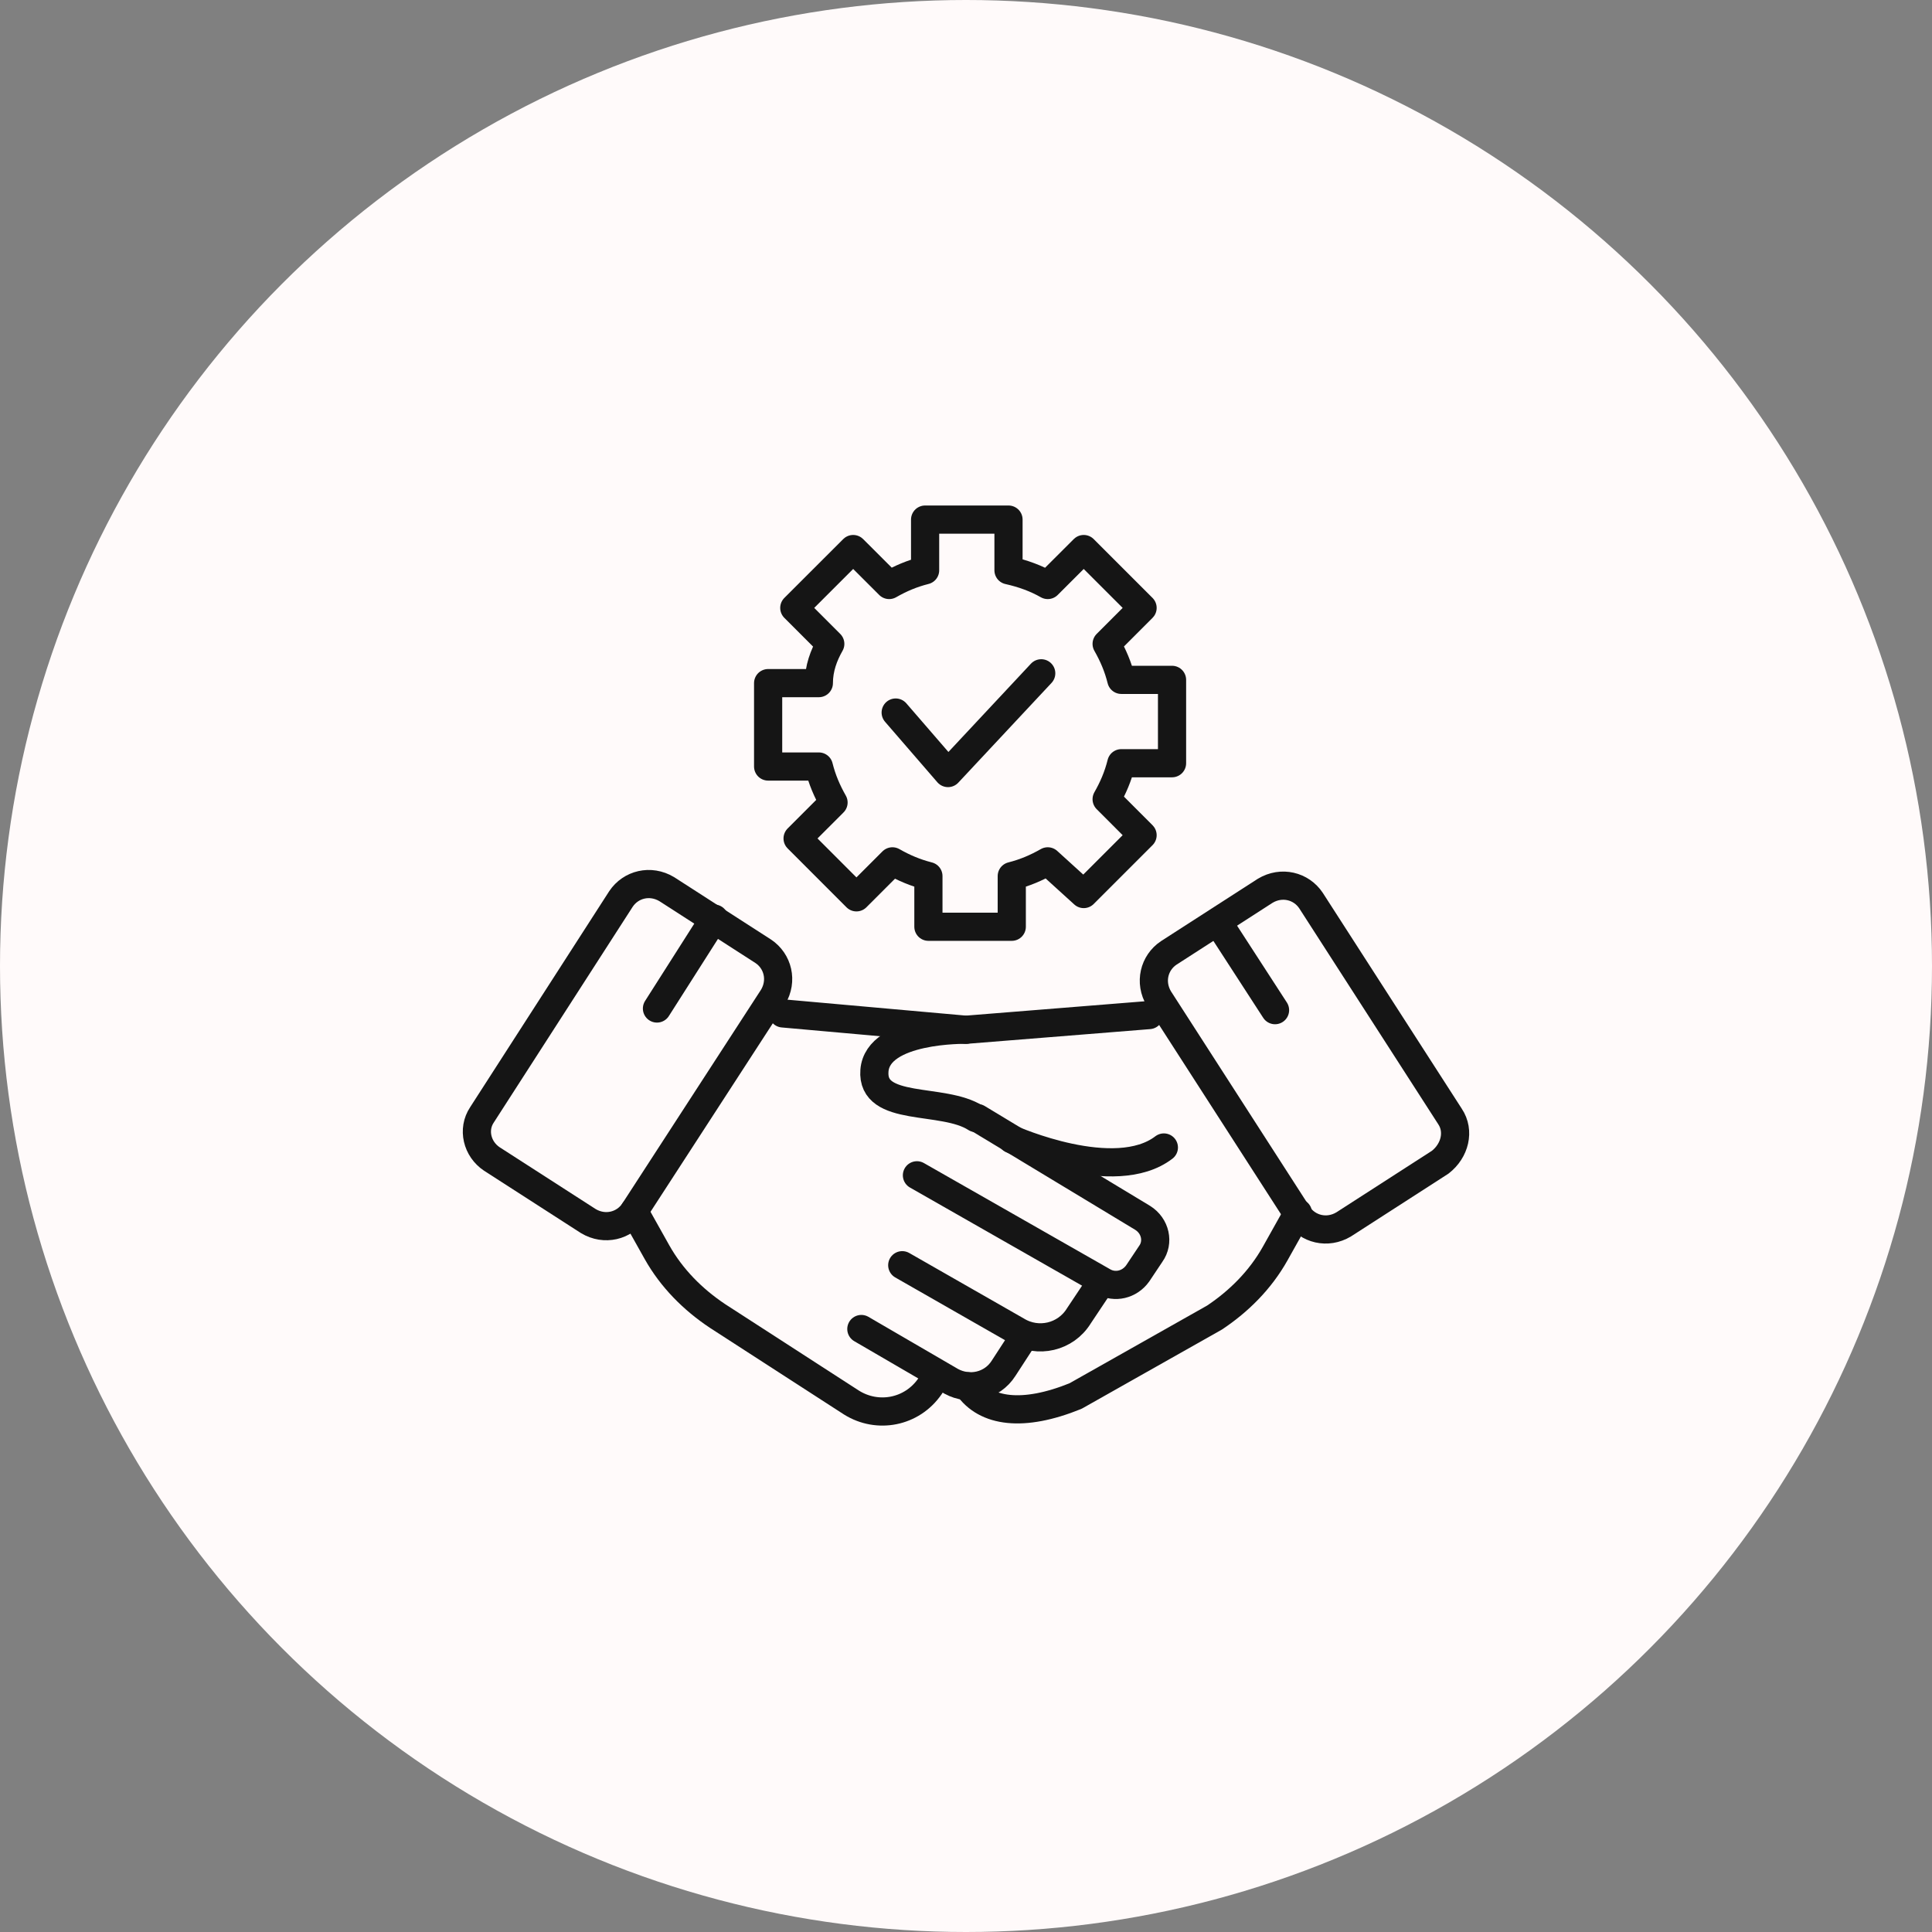
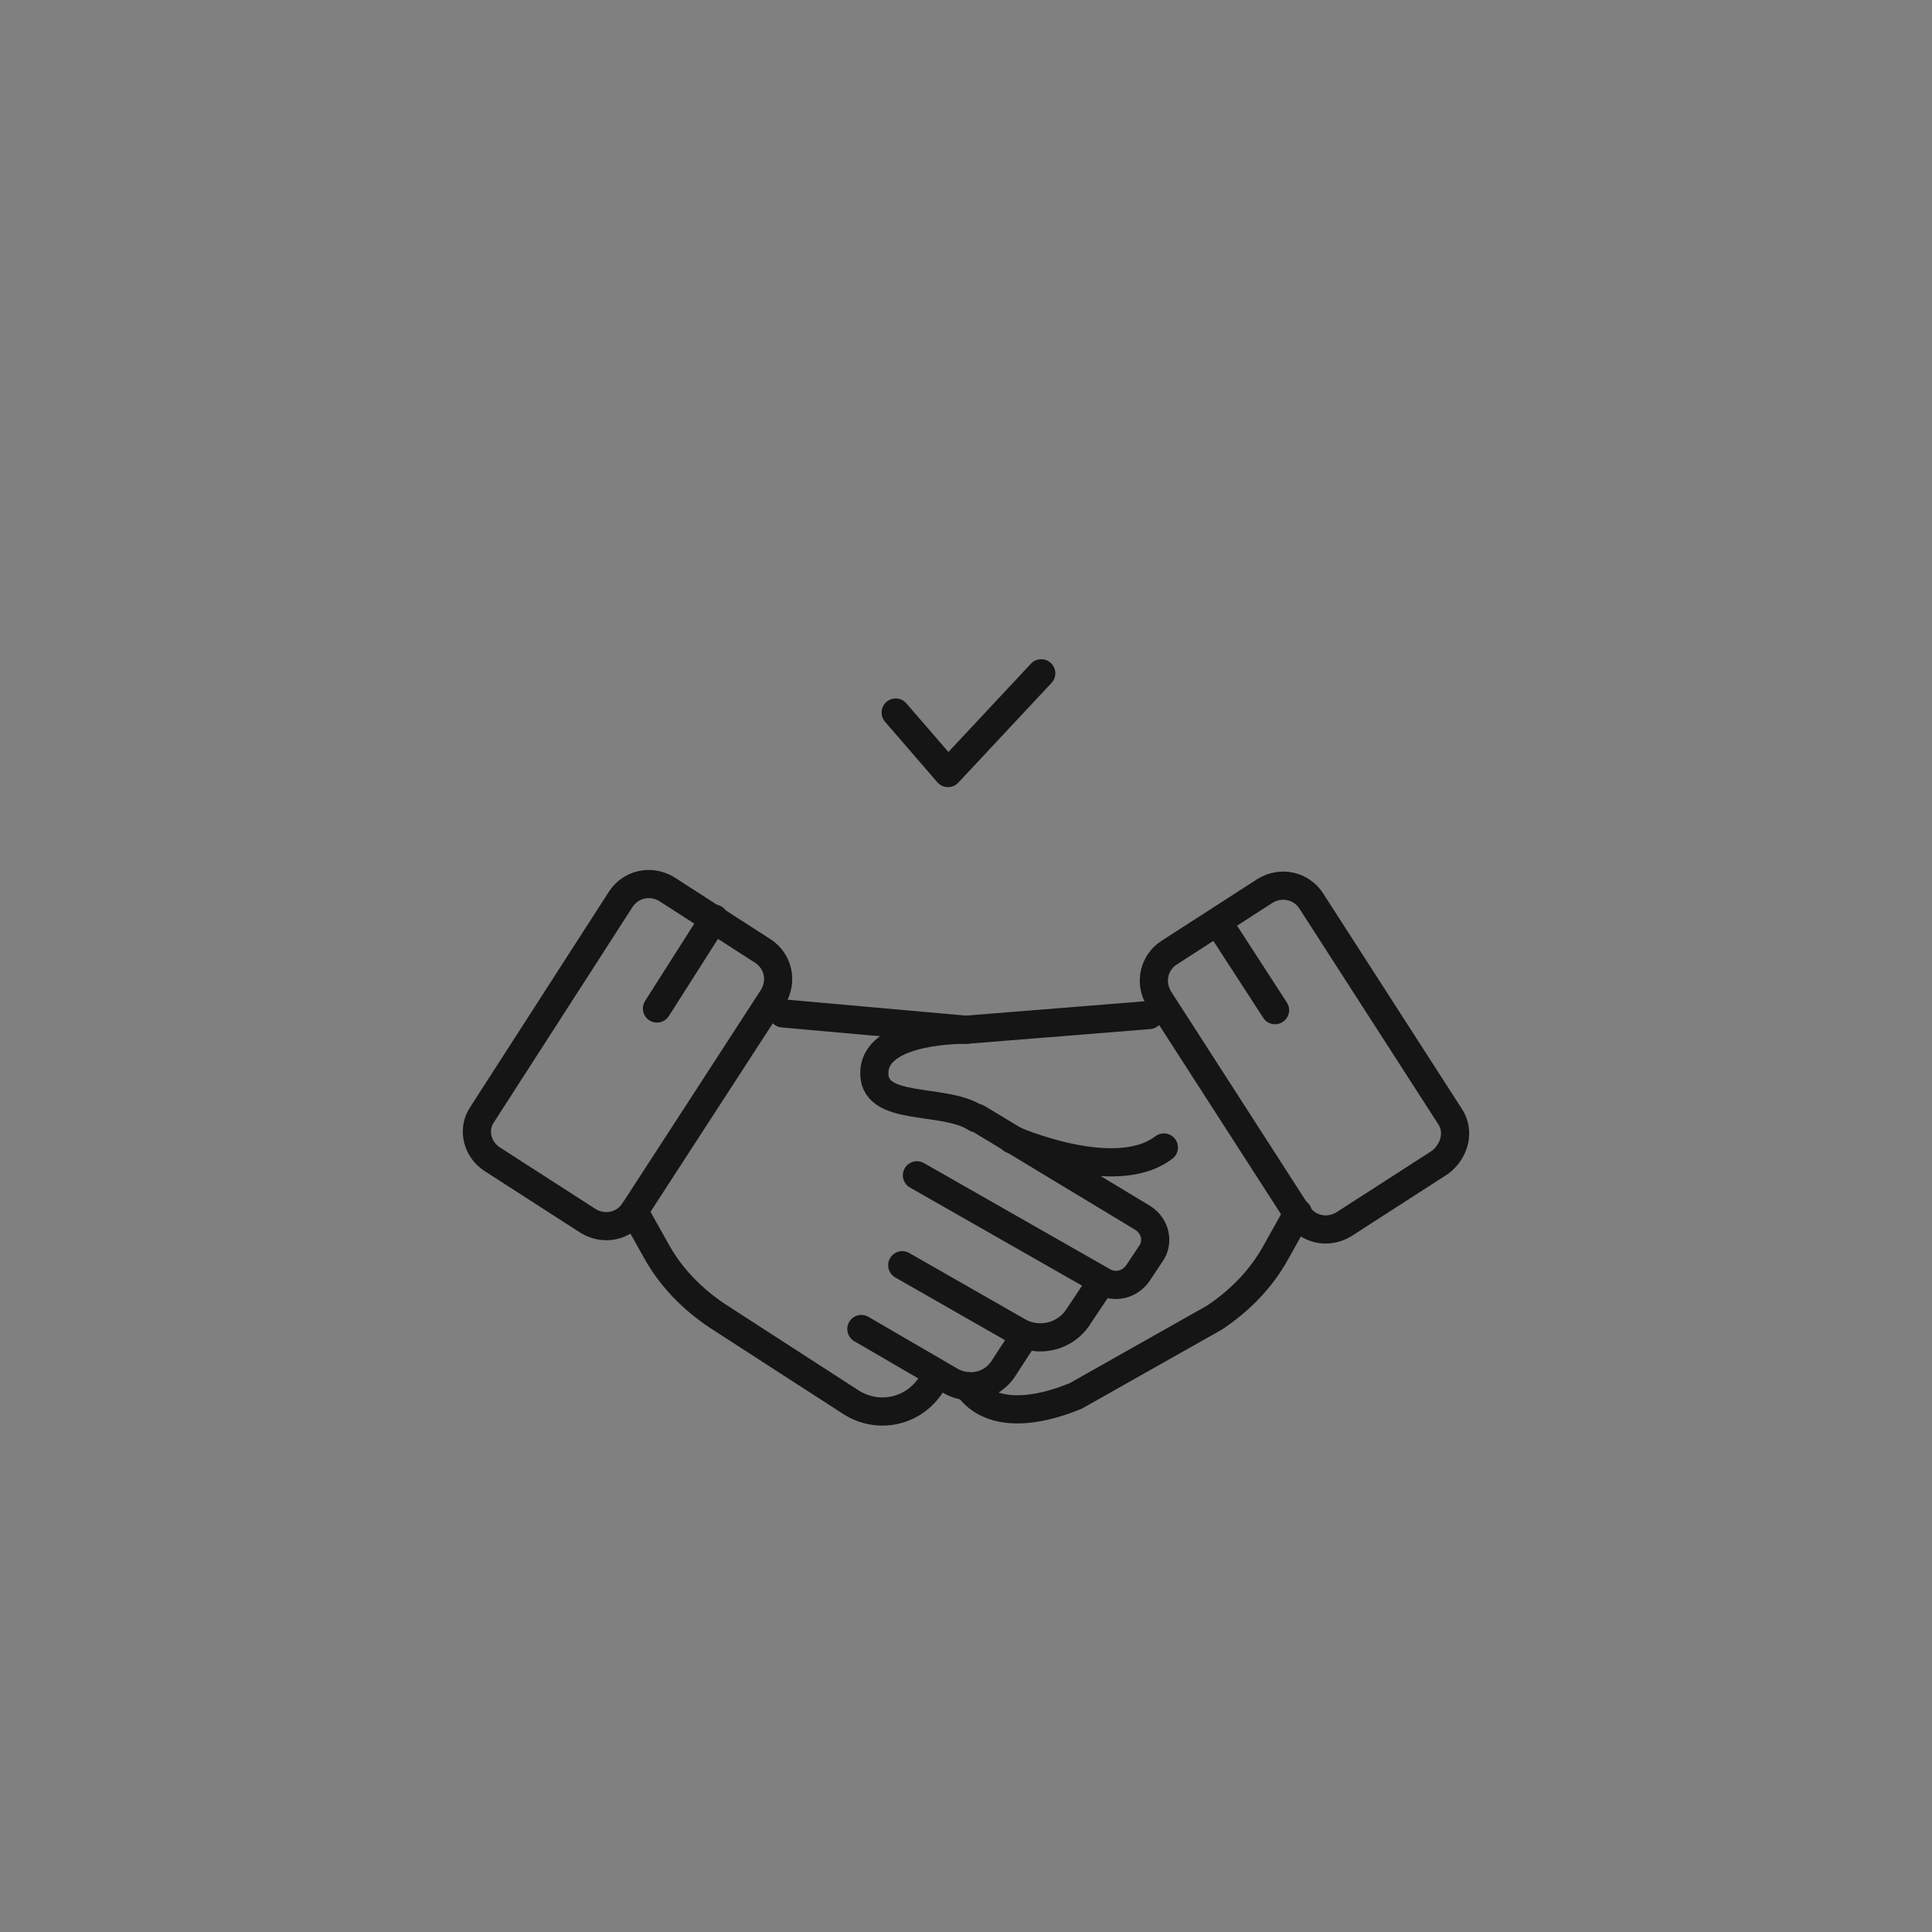
<svg xmlns="http://www.w3.org/2000/svg" width="48" height="48" viewBox="0 0 48 48" fill="none">
  <rect x="0" y="0" width="48" height="48" fill="#808080" stroke="none" />
-   <circle cx="24" cy="24" r="24" fill="#FFFAFA" />
  <path d="M11.975 27.697L15.428 22.334C15.672 21.969 16.159 21.847 16.566 22.091L18.962 23.634C19.328 23.878 19.45 24.366 19.206 24.772L15.753 30.094C15.509 30.459 15.022 30.581 14.616 30.337L12.219 28.794C11.853 28.55 11.731 28.062 11.975 27.697Z" stroke="#151515" stroke-width="0.7" stroke-miterlimit="10" stroke-linecap="round" stroke-linejoin="round" />
  <path d="M24.284 27.778L28.387 30.256C28.712 30.459 28.794 30.866 28.591 31.15L28.266 31.637C28.062 31.922 27.697 32.003 27.413 31.841L22.781 29.2" stroke="#151515" stroke-width="0.7" stroke-miterlimit="10" stroke-linecap="round" stroke-linejoin="round" />
  <path d="M24 25.584L19.45 25.178" stroke="#151515" stroke-width="0.7" stroke-miterlimit="10" stroke-linecap="round" stroke-linejoin="round" />
  <path d="M22.416 31.434L25.259 33.059C25.787 33.384 26.478 33.222 26.803 32.694L27.372 31.841" stroke="#151515" stroke-width="0.7" stroke-miterlimit="10" stroke-linecap="round" stroke-linejoin="round" />
  <path d="M21.4 33.019L23.634 34.319C24.081 34.562 24.65 34.441 24.934 33.994L25.462 33.181" stroke="#151515" stroke-width="0.7" stroke-miterlimit="10" stroke-linecap="round" stroke-linejoin="round" />
  <path d="M15.753 30.094L16.322 31.109C16.687 31.759 17.216 32.288 17.825 32.694L21.156 34.847C21.806 35.253 22.659 35.091 23.106 34.441L23.269 34.197" stroke="#151515" stroke-width="0.7" stroke-miterlimit="10" stroke-linecap="round" stroke-linejoin="round" />
  <path d="M17.744 22.822L16.322 25.056" stroke="#151515" stroke-width="0.7" stroke-miterlimit="10" stroke-linecap="round" stroke-linejoin="round" />
  <path d="M36.025 27.738L32.572 22.375C32.328 22.009 31.841 21.887 31.434 22.131L29.037 23.675C28.672 23.919 28.55 24.406 28.794 24.812L32.247 30.175C32.491 30.541 32.978 30.663 33.384 30.419L35.781 28.875C36.147 28.591 36.269 28.103 36.025 27.738Z" stroke="#151515" stroke-width="0.7" stroke-miterlimit="10" stroke-linecap="round" stroke-linejoin="round" />
  <path d="M28.55 25.219L24 25.584C24 25.584 21.806 25.544 21.725 26.6C21.644 27.656 23.431 27.25 24.244 27.778" stroke="#151515" stroke-width="0.7" stroke-miterlimit="10" stroke-linecap="round" stroke-linejoin="round" />
  <path d="M32.247 30.134L31.678 31.15C31.312 31.8 30.784 32.328 30.175 32.734L26.722 34.684C25.422 35.212 24.487 35.091 24.041 34.441" stroke="#151515" stroke-width="0.7" stroke-miterlimit="10" stroke-linecap="round" stroke-linejoin="round" />
  <path d="M30.256 22.903L31.678 25.097" stroke="#151515" stroke-width="0.7" stroke-miterlimit="10" stroke-linecap="round" stroke-linejoin="round" />
  <path d="M25.137 28.306C25.137 28.306 27.697 29.444 28.916 28.509" stroke="#151515" stroke-width="0.7" stroke-miterlimit="10" stroke-linecap="round" stroke-linejoin="round" />
-   <path d="M20.628 15.997L19.734 15.103L21.197 13.641L22.091 14.534C22.375 14.372 22.659 14.25 22.984 14.169V12.909H25.056V14.169C25.422 14.25 25.747 14.372 26.031 14.534L26.925 13.641L28.387 15.103L27.494 15.997C27.656 16.281 27.778 16.566 27.859 16.891H29.119V18.962H27.859C27.778 19.288 27.656 19.572 27.494 19.856L28.387 20.75L26.925 22.212L26.031 21.4C25.747 21.562 25.462 21.684 25.137 21.766V23.025H23.066V21.766C22.741 21.684 22.456 21.562 22.172 21.4L21.278 22.294L19.816 20.831L20.709 19.938C20.547 19.653 20.425 19.369 20.344 19.044H19.084V16.972H20.344C20.344 16.606 20.466 16.281 20.628 15.997Z" stroke="#151515" stroke-width="0.7" stroke-miterlimit="10" stroke-linecap="round" stroke-linejoin="round" />
  <path d="M22.253 17.703L23.553 19.206L25.869 16.728" stroke="#151515" stroke-width="0.7" stroke-miterlimit="10" stroke-linecap="round" stroke-linejoin="round" />
</svg>